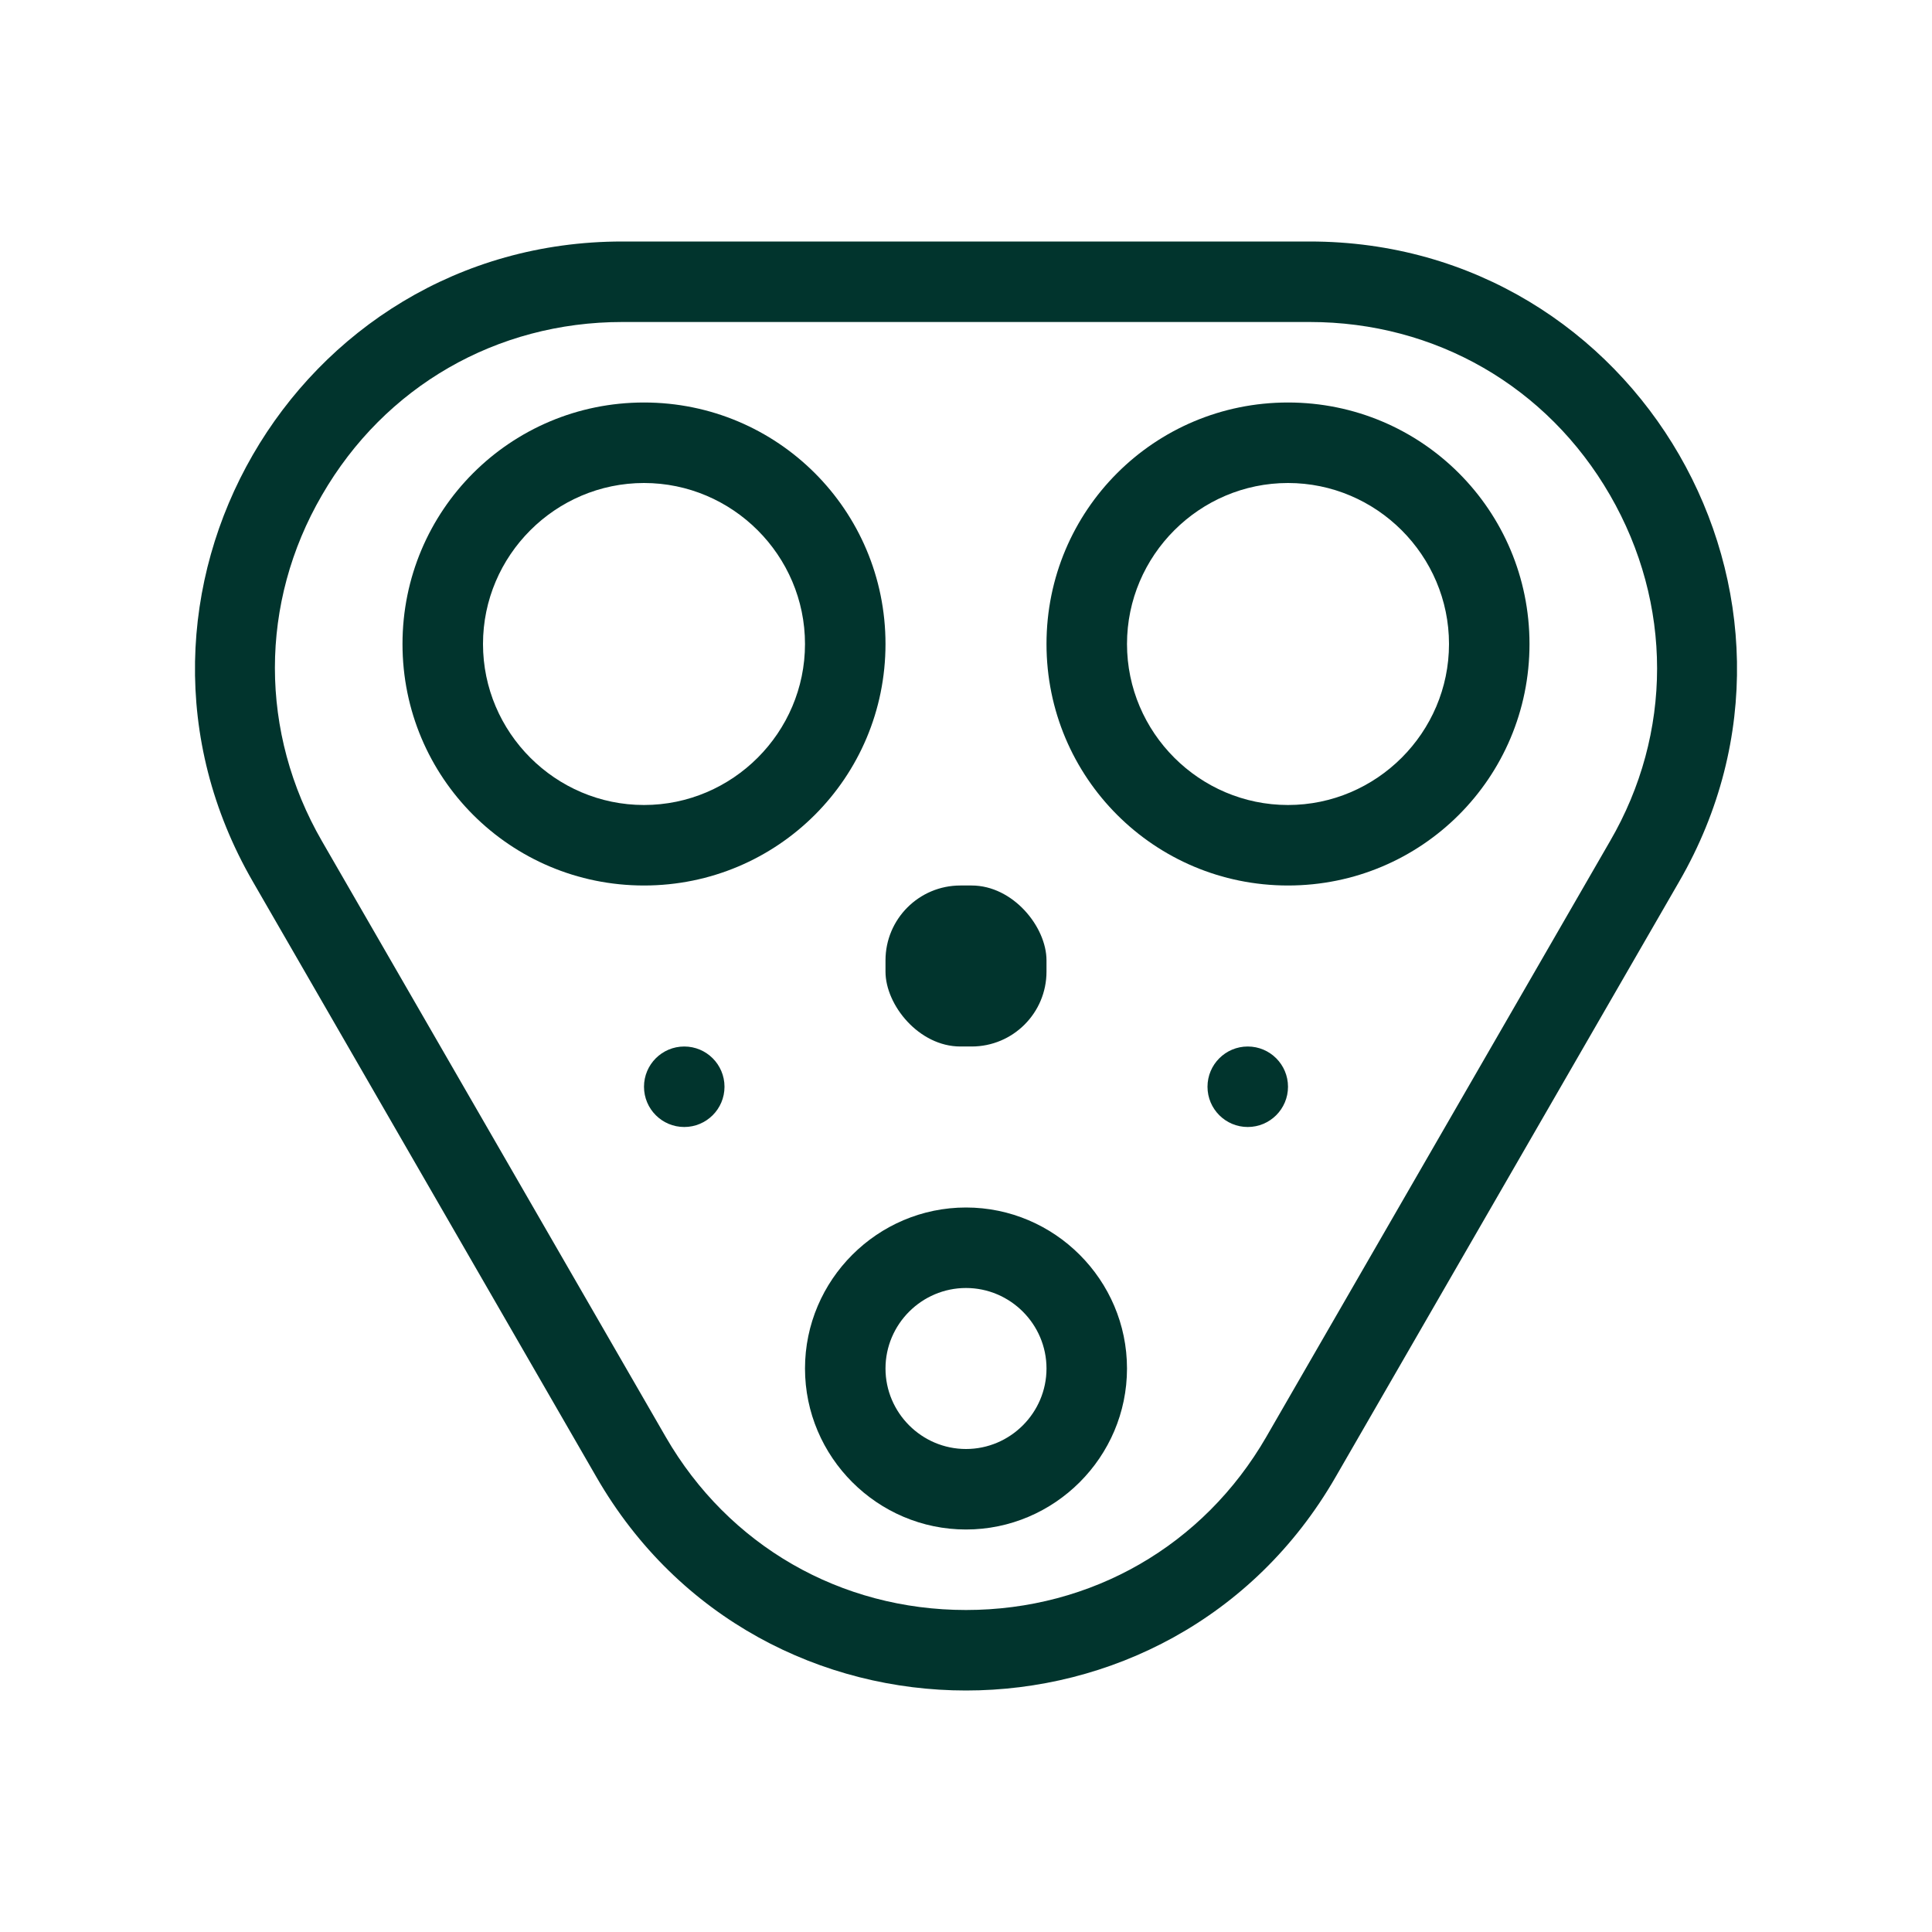
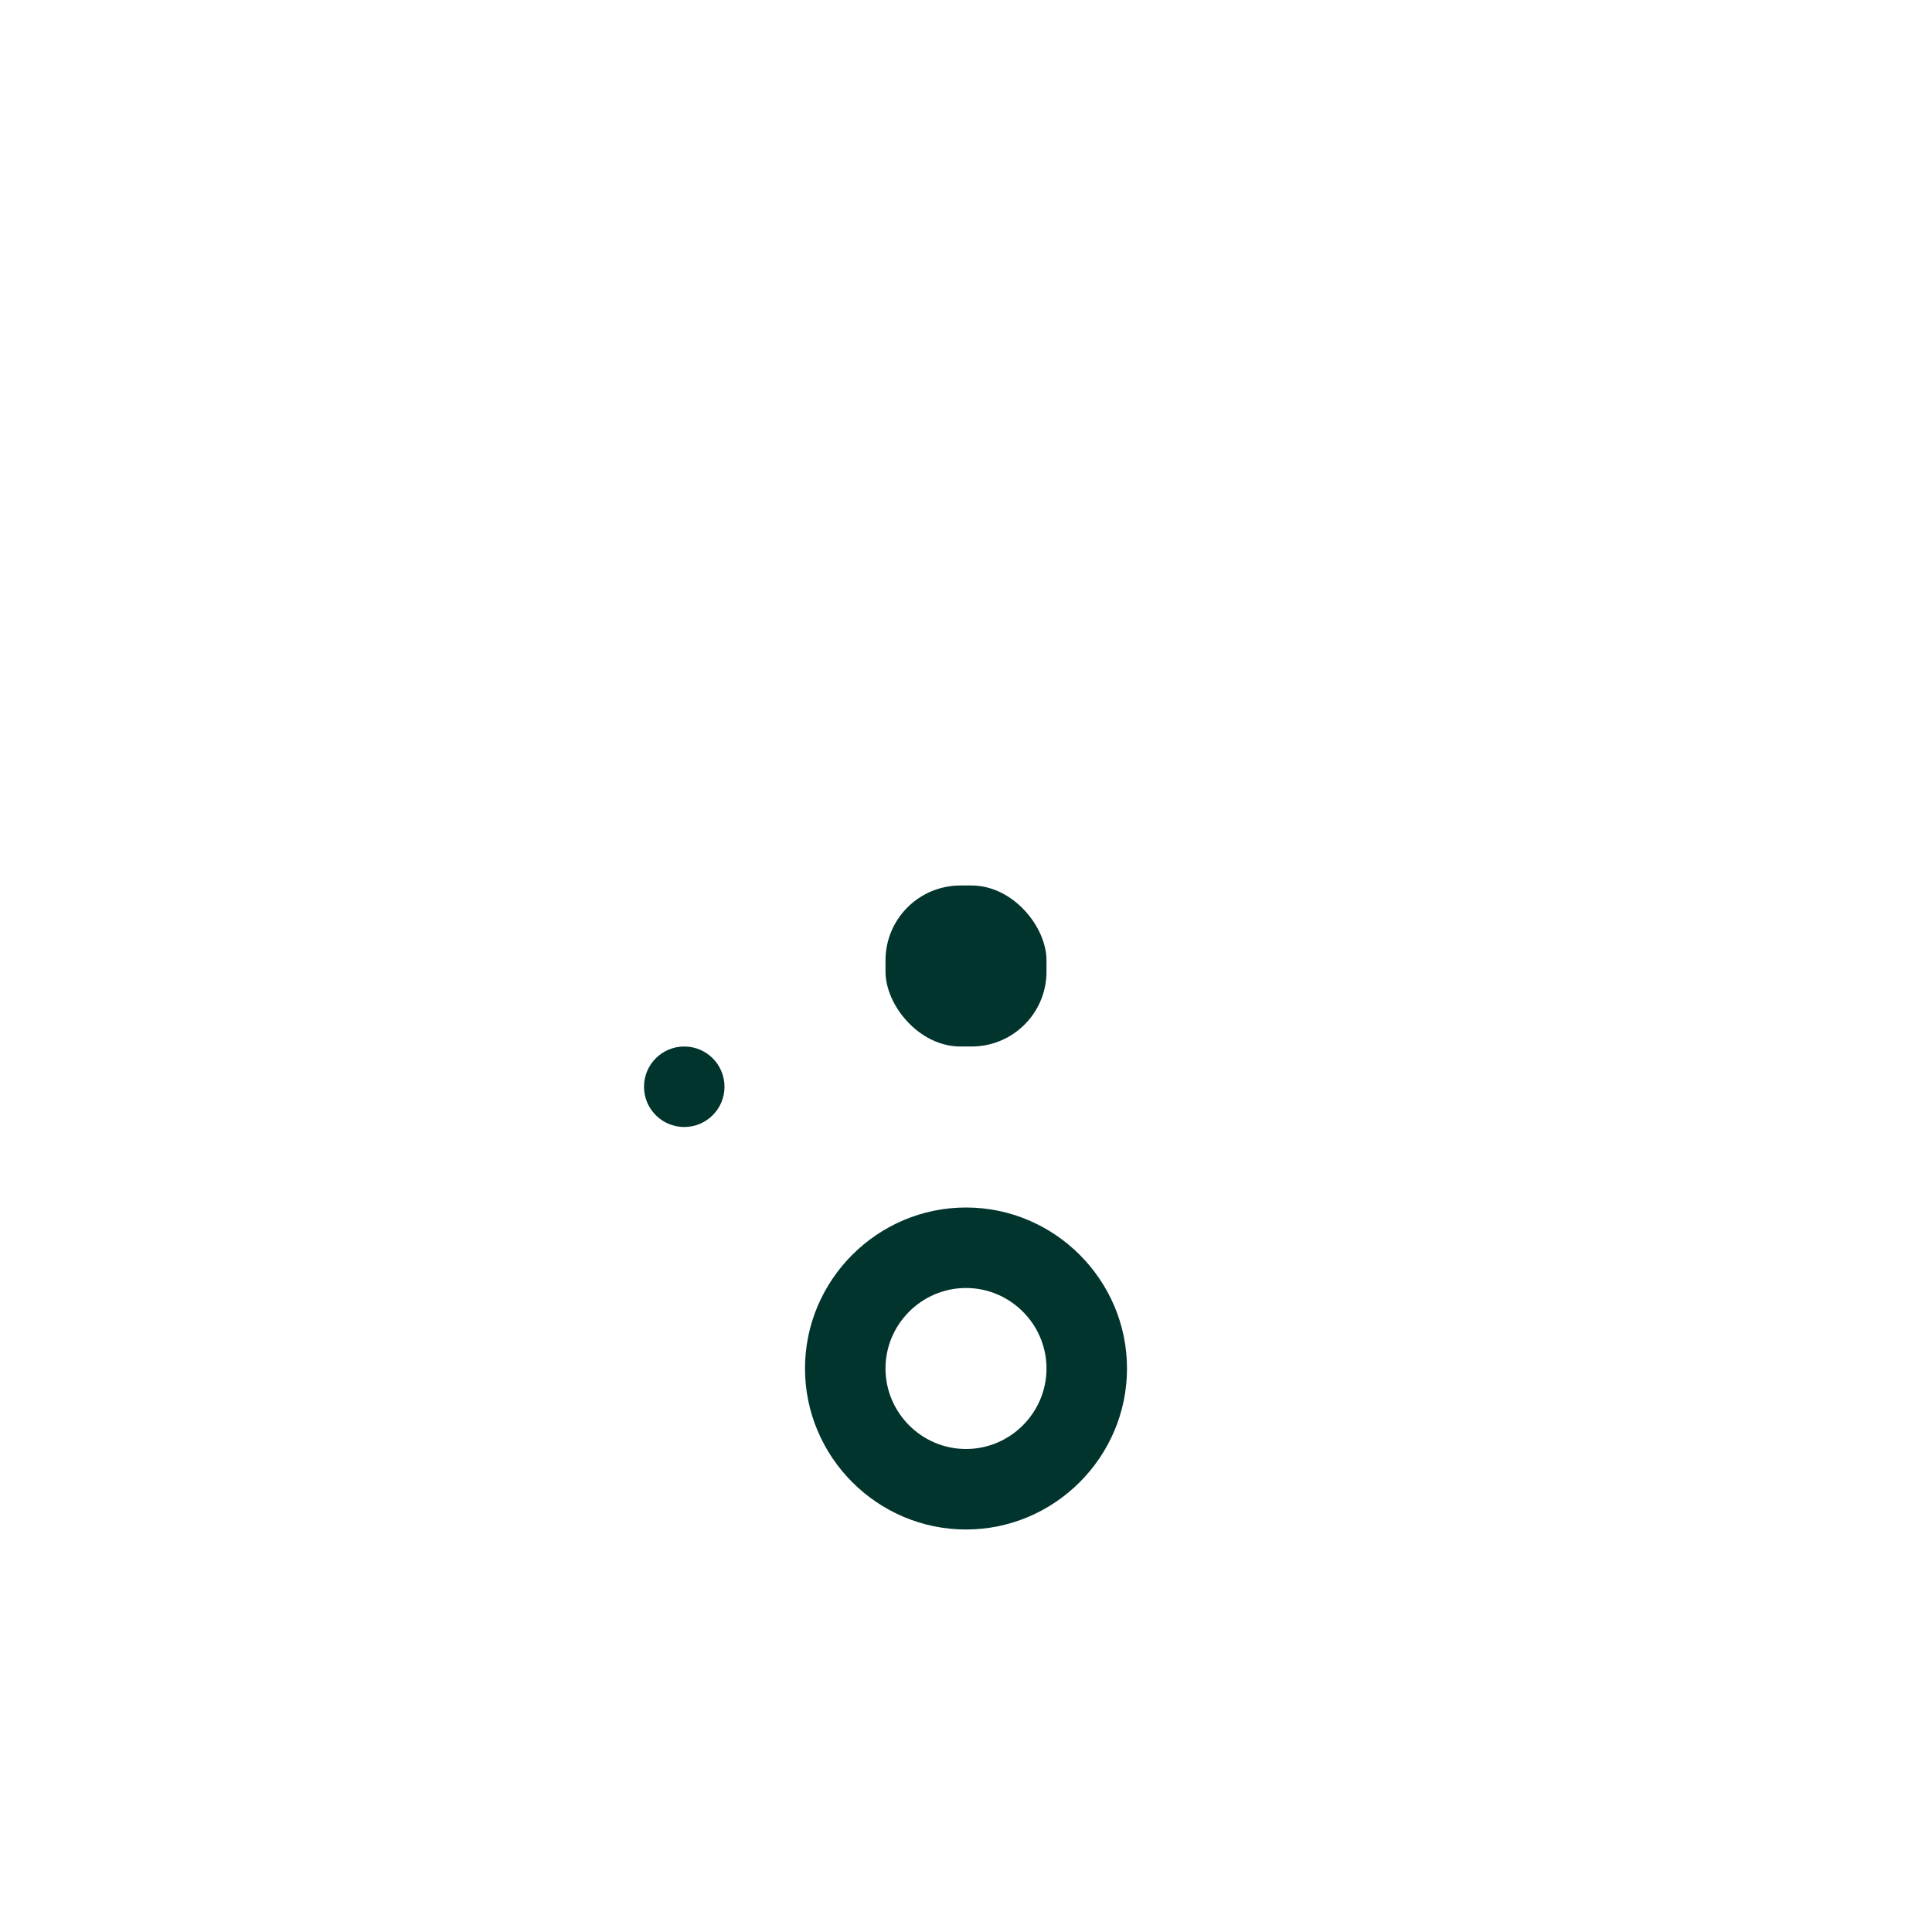
<svg xmlns="http://www.w3.org/2000/svg" id="Icons" viewBox="0 0 24 24">
  <defs>
    <style>
      .cls-1 {
        fill: #01342d;
      }
    </style>
  </defs>
-   <path class="cls-1" d="M16.27,3H7.73C3.65,3,1.1,7.42,3.14,10.95l4.27,7.4c1.02,1.77,2.81,2.65,4.59,2.65s3.57-.88,4.59-2.65l4.27-7.4c2.04-3.53-.51-7.95-4.59-7.95ZM20,10.45l-4.27,7.4c-.78,1.35-2.17,2.15-3.73,2.15s-2.95-.8-3.73-2.15l-4.27-7.4c-.78-1.35-.78-2.96,0-4.3.78-1.35,2.17-2.15,3.73-2.15h8.54c1.56,0,2.95.8,3.73,2.15.78,1.35.78,2.96,0,4.3Z" />
-   <path class="cls-1" d="M11,8c0-1.66-1.34-3-3-3s-3,1.34-3,3,1.34,3,3,3,3-1.34,3-3ZM6,8c0-1.1.9-2,2-2s2,.9,2,2-.9,2-2,2-2-.9-2-2Z" />
-   <path class="cls-1" d="M16,5c-1.66,0-3,1.34-3,3s1.34,3,3,3,3-1.34,3-3-1.34-3-3-3ZM16,10c-1.1,0-2-.9-2-2s.9-2,2-2,2,.9,2,2-.9,2-2,2Z" />
  <path class="cls-1" d="M12,15c-1.1,0-2,.9-2,2s.9,2,2,2,2-.9,2-2-.9-2-2-2ZM12,18c-.55,0-1-.45-1-1s.45-1,1-1,1,.45,1,1-.45,1-1,1Z" />
  <rect class="cls-1" x="11" y="11" width="2" height="2" rx=".93" ry=".93" />
-   <circle class="cls-1" cx="15.5" cy="13.5" r=".5" />
  <circle class="cls-1" cx="8.5" cy="13.5" r=".5" />
</svg>